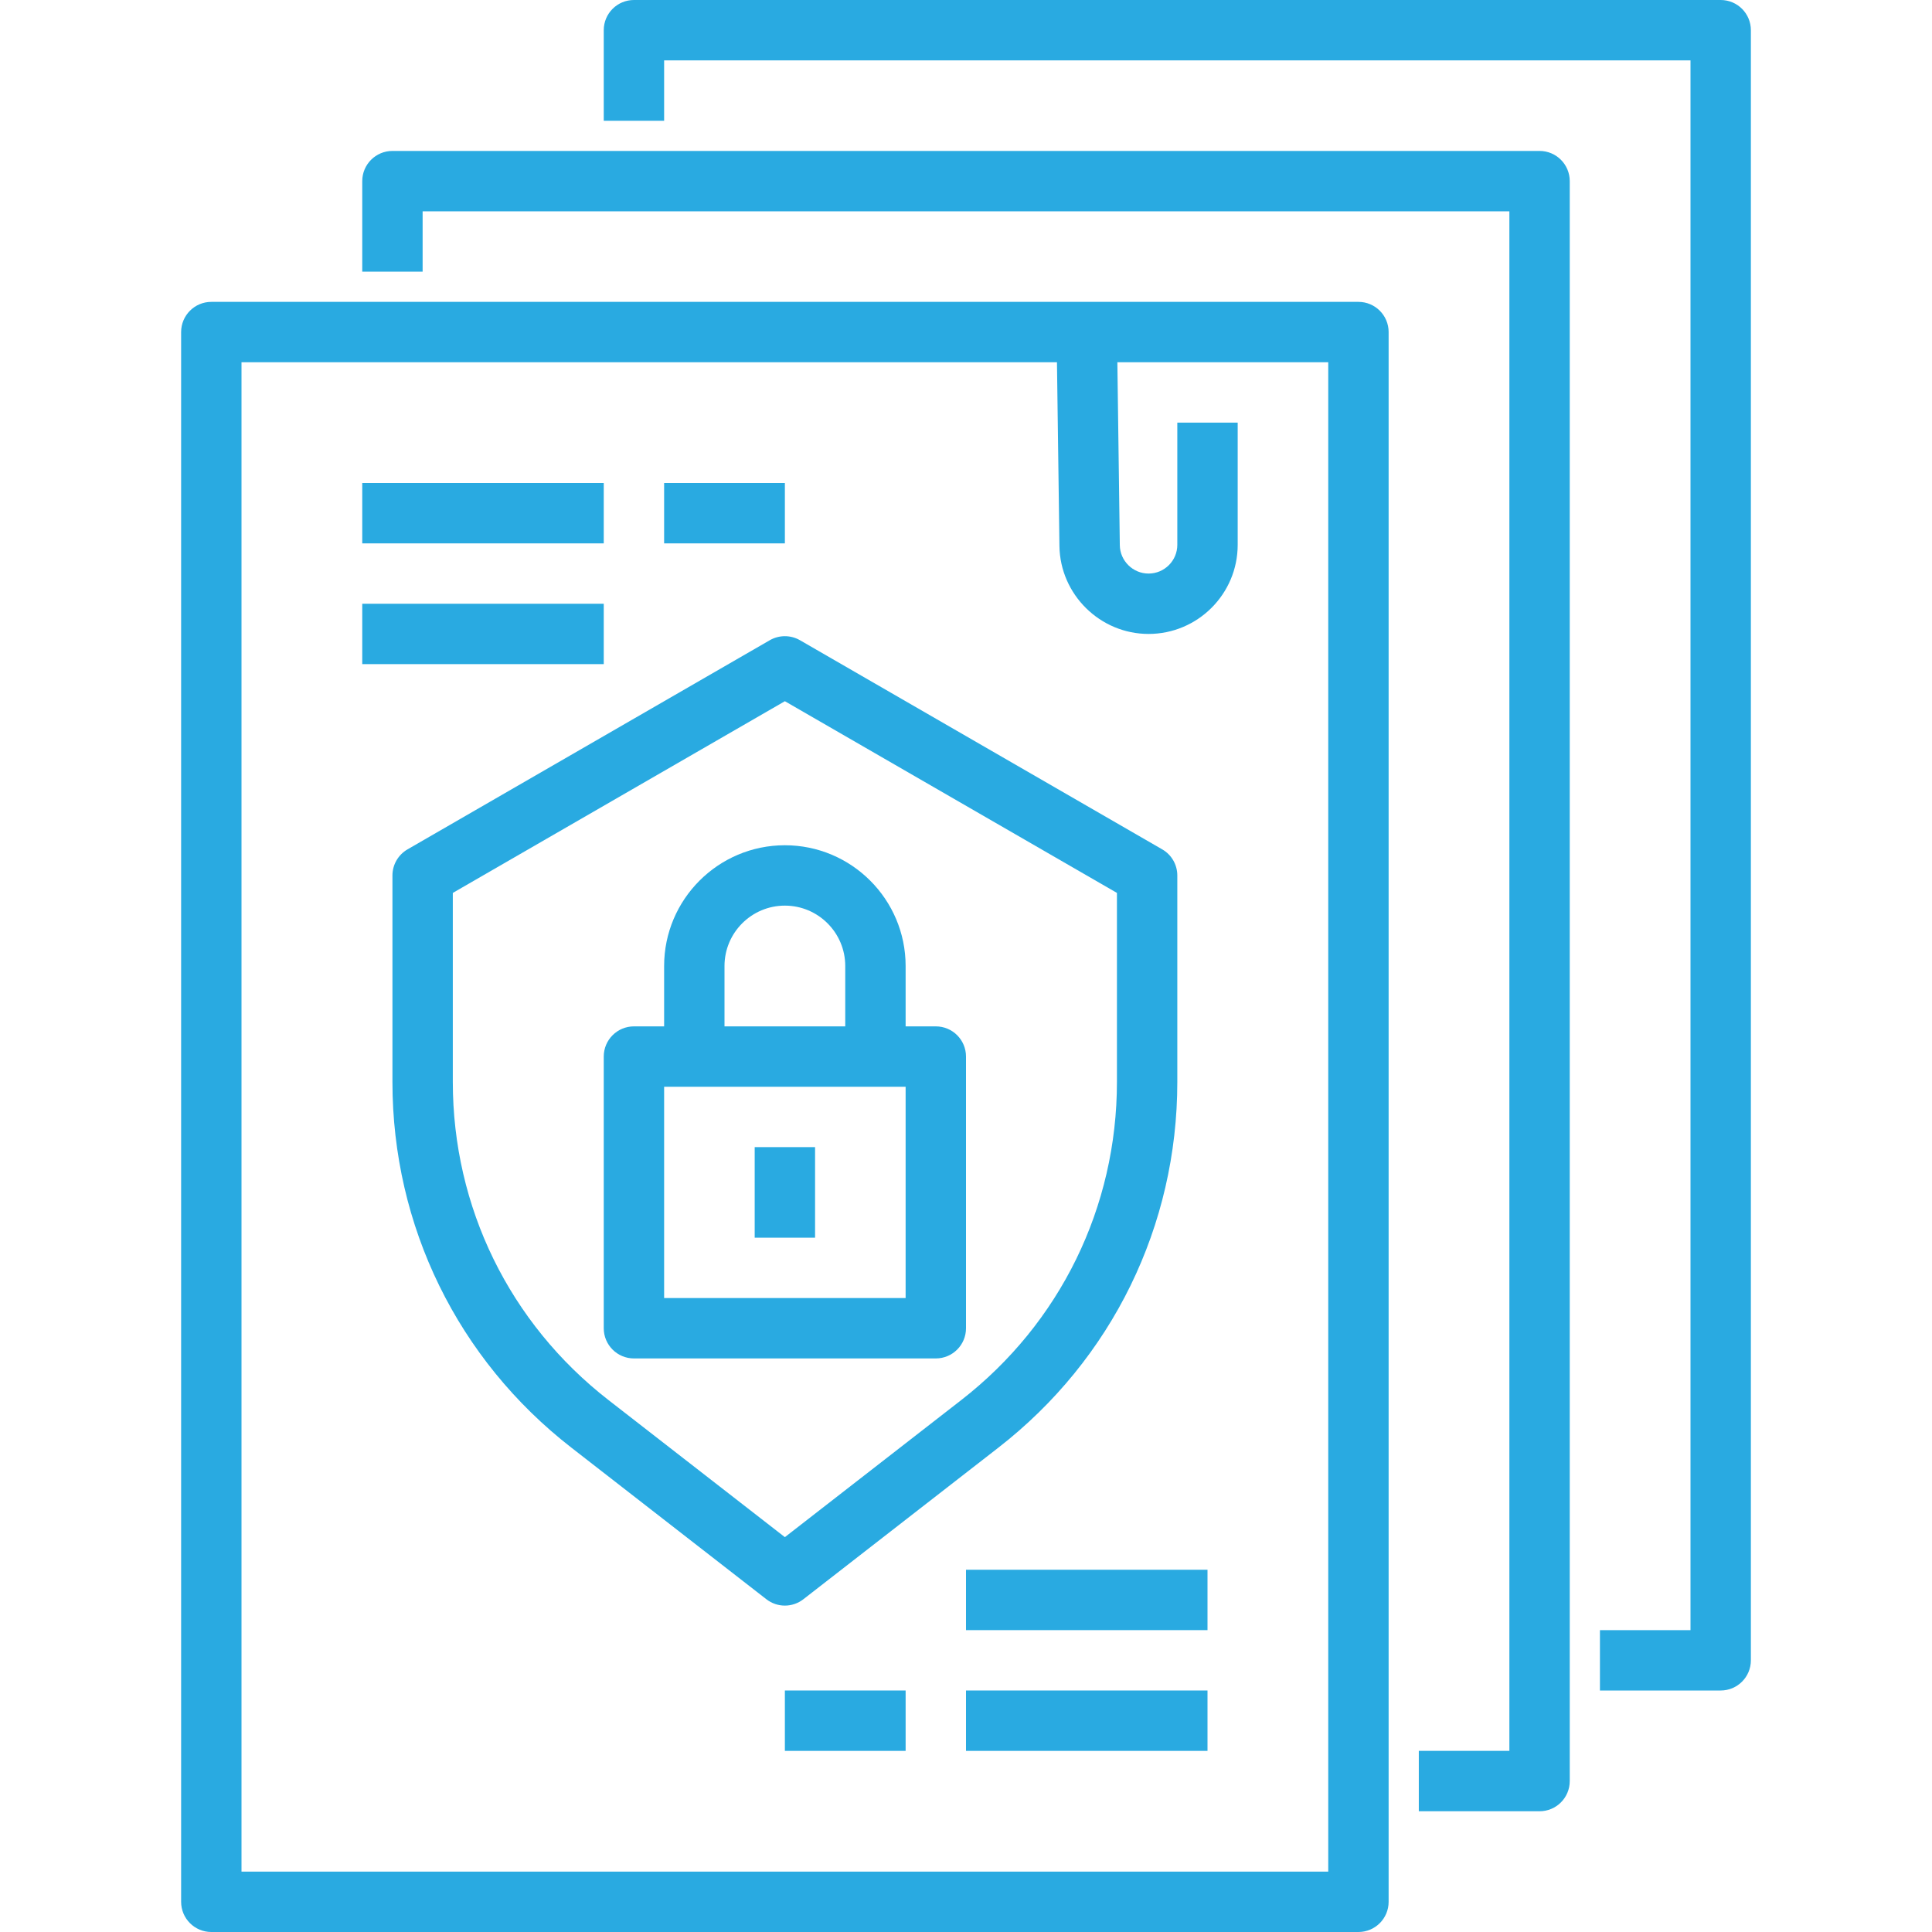
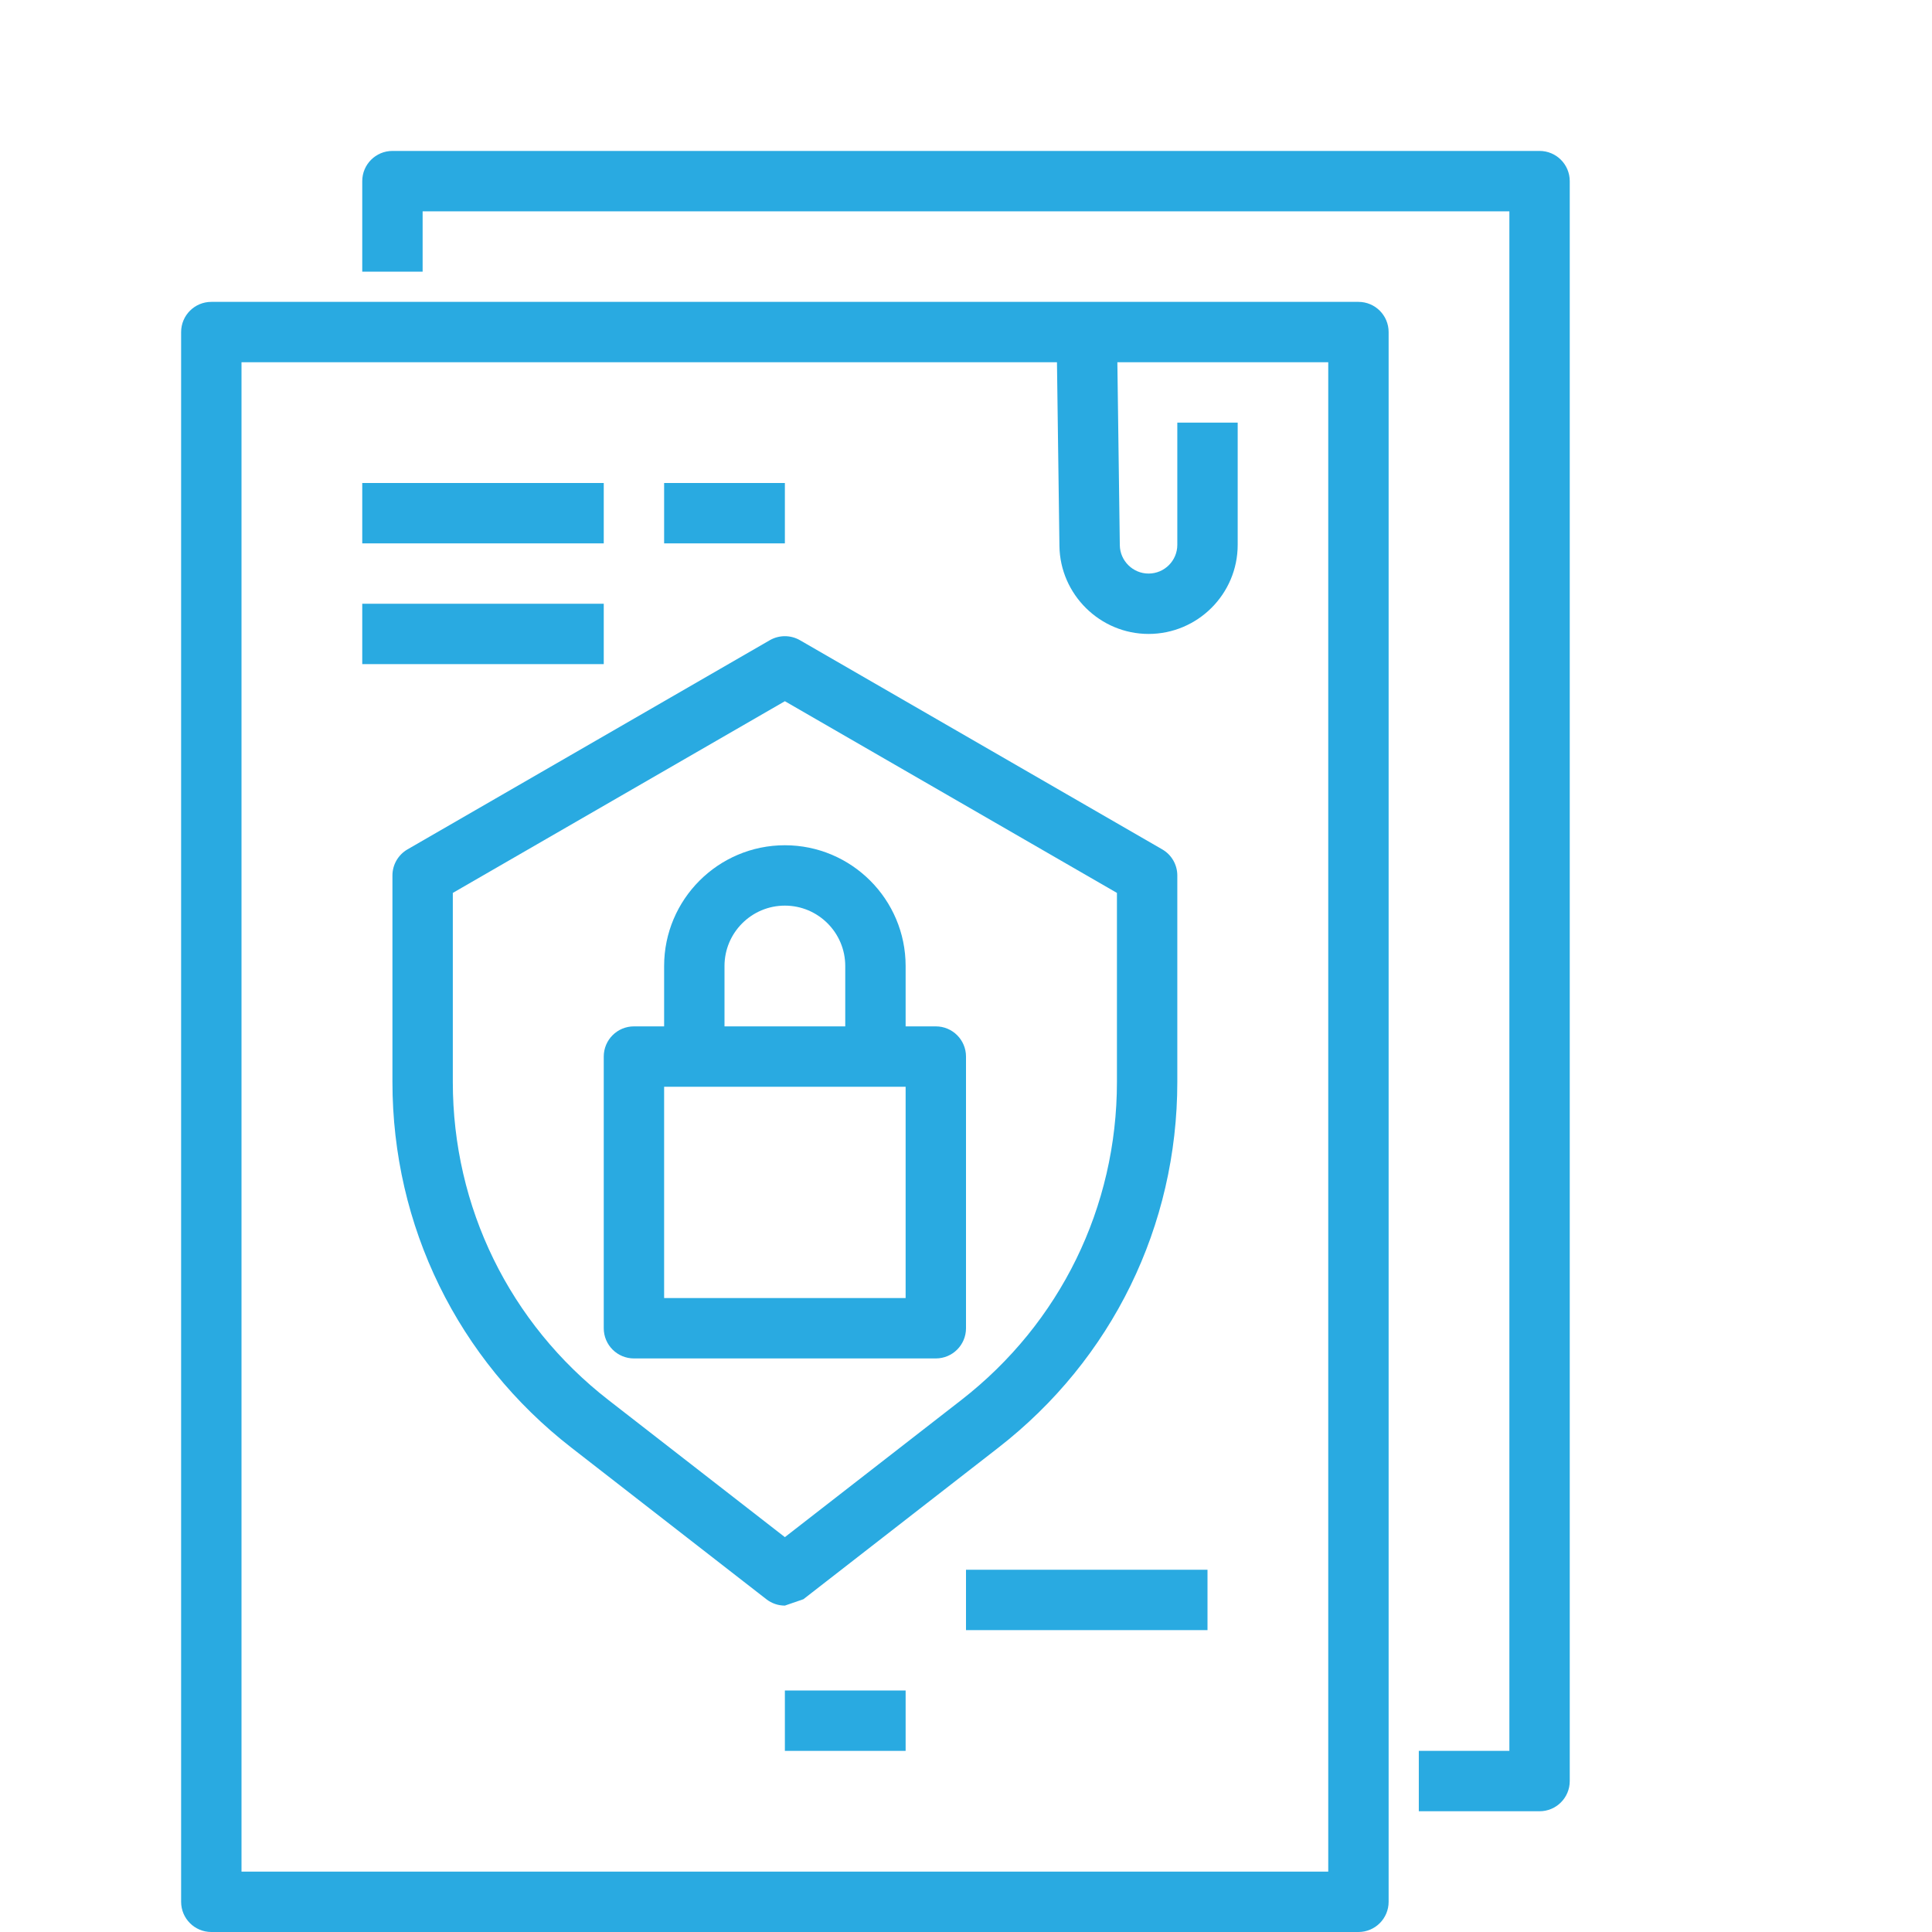
<svg xmlns="http://www.w3.org/2000/svg" width="72" height="72" viewBox="0 0 72 72" fill="none">
  <path d="M57.375 5.625H14.625C14.004 5.625 13.5 6.128 13.5 6.75V10.125H15.75V7.875H56.25V65.25H52.875V67.5H57.375C57.996 67.5 58.5 66.997 58.5 66.375V6.75C58.5 6.128 57.996 5.625 57.375 5.625Z" fill="#29AAE1" />
-   <path d="M64.125 0H23.625C23.004 0 22.5 0.503 22.5 1.125V4.5H24.75V2.25H63V60.75H59.625V63H64.125C64.746 63 65.25 62.497 65.25 61.875V1.125C65.25 0.503 64.746 0 64.125 0Z" fill="#29AAE1" />
  <path d="M50.625 11.25H7.875C7.254 11.25 6.75 11.753 6.75 12.375V70.875C6.75 71.497 7.254 72 7.875 72H50.625C51.246 72 51.75 71.497 51.75 70.875V12.375C51.75 11.753 51.246 11.25 50.625 11.25ZM49.5 69.75H9V13.5H39.39L39.482 20.349C39.507 22.155 40.996 23.625 42.803 23.625C44.634 23.625 46.125 22.136 46.125 20.304V15.75H43.875V20.304C43.875 20.895 43.395 21.375 42.803 21.375C42.22 21.375 41.74 20.9 41.732 20.319L41.641 13.5H49.5V69.75Z" fill="#29AAE1" />
-   <path d="M29.941 59.598L37.206 53.95C41.444 50.656 43.875 45.688 43.875 40.32V32.627C43.875 32.226 43.661 31.853 43.312 31.653L29.812 23.859C29.464 23.659 29.036 23.659 28.688 23.859L15.188 31.653C14.839 31.855 14.625 32.226 14.625 32.627V40.32C14.625 45.688 17.056 50.657 21.294 53.95L28.559 59.598C28.763 59.757 29.006 59.836 29.25 59.836C29.494 59.836 29.737 59.756 29.941 59.598ZM22.674 52.174C18.989 49.309 16.875 44.988 16.875 40.32V33.276L29.25 26.132L41.625 33.276V40.32C41.625 44.988 39.511 49.309 35.826 52.174L29.25 57.285L22.674 52.174Z" fill="#29AAE1" />
+   <path d="M29.941 59.598L37.206 53.95C41.444 50.656 43.875 45.688 43.875 40.32V32.627C43.875 32.226 43.661 31.853 43.312 31.653L29.812 23.859C29.464 23.659 29.036 23.659 28.688 23.859L15.188 31.653C14.839 31.855 14.625 32.226 14.625 32.627V40.32C14.625 45.688 17.056 50.657 21.294 53.95L28.559 59.598C28.763 59.757 29.006 59.836 29.25 59.836ZM22.674 52.174C18.989 49.309 16.875 44.988 16.875 40.32V33.276L29.25 26.132L41.625 33.276V40.32C41.625 44.988 39.511 49.309 35.826 52.174L29.25 57.285L22.674 52.174Z" fill="#29AAE1" />
  <path d="M36 49.5V39.375C36 38.753 35.496 38.25 34.875 38.25H33.75V36C33.75 33.518 31.732 31.5 29.25 31.5C26.768 31.5 24.75 33.518 24.75 36V38.25H23.625C23.004 38.25 22.5 38.753 22.5 39.375V49.5C22.5 50.122 23.004 50.625 23.625 50.625H34.875C35.496 50.625 36 50.122 36 49.5ZM27 36C27 34.759 28.009 33.75 29.25 33.75C30.491 33.75 31.5 34.759 31.5 36V38.25H27V36ZM33.75 48.375H24.75V40.5H25.875H32.625H33.75V48.375Z" fill="#29AAE1" />
-   <path d="M30.375 42.75H28.125V46.125H30.375V42.75Z" fill="#29AAE1" />
  <path d="M22.5 18H13.5V20.25H22.5V18Z" fill="#29AAE1" />
  <path d="M29.25 18H24.75V20.25H29.25V18Z" fill="#29AAE1" />
  <path d="M22.5 22.5H13.5V24.75H22.5V22.5Z" fill="#29AAE1" />
-   <path d="M45 63H36V65.25H45V63Z" fill="#29AAE1" />
  <path d="M33.75 63H29.25V65.25H33.75V63Z" fill="#29AAE1" />
  <path d="M45 58.5H36V60.75H45V58.5Z" fill="#29AAE1" />
</svg>